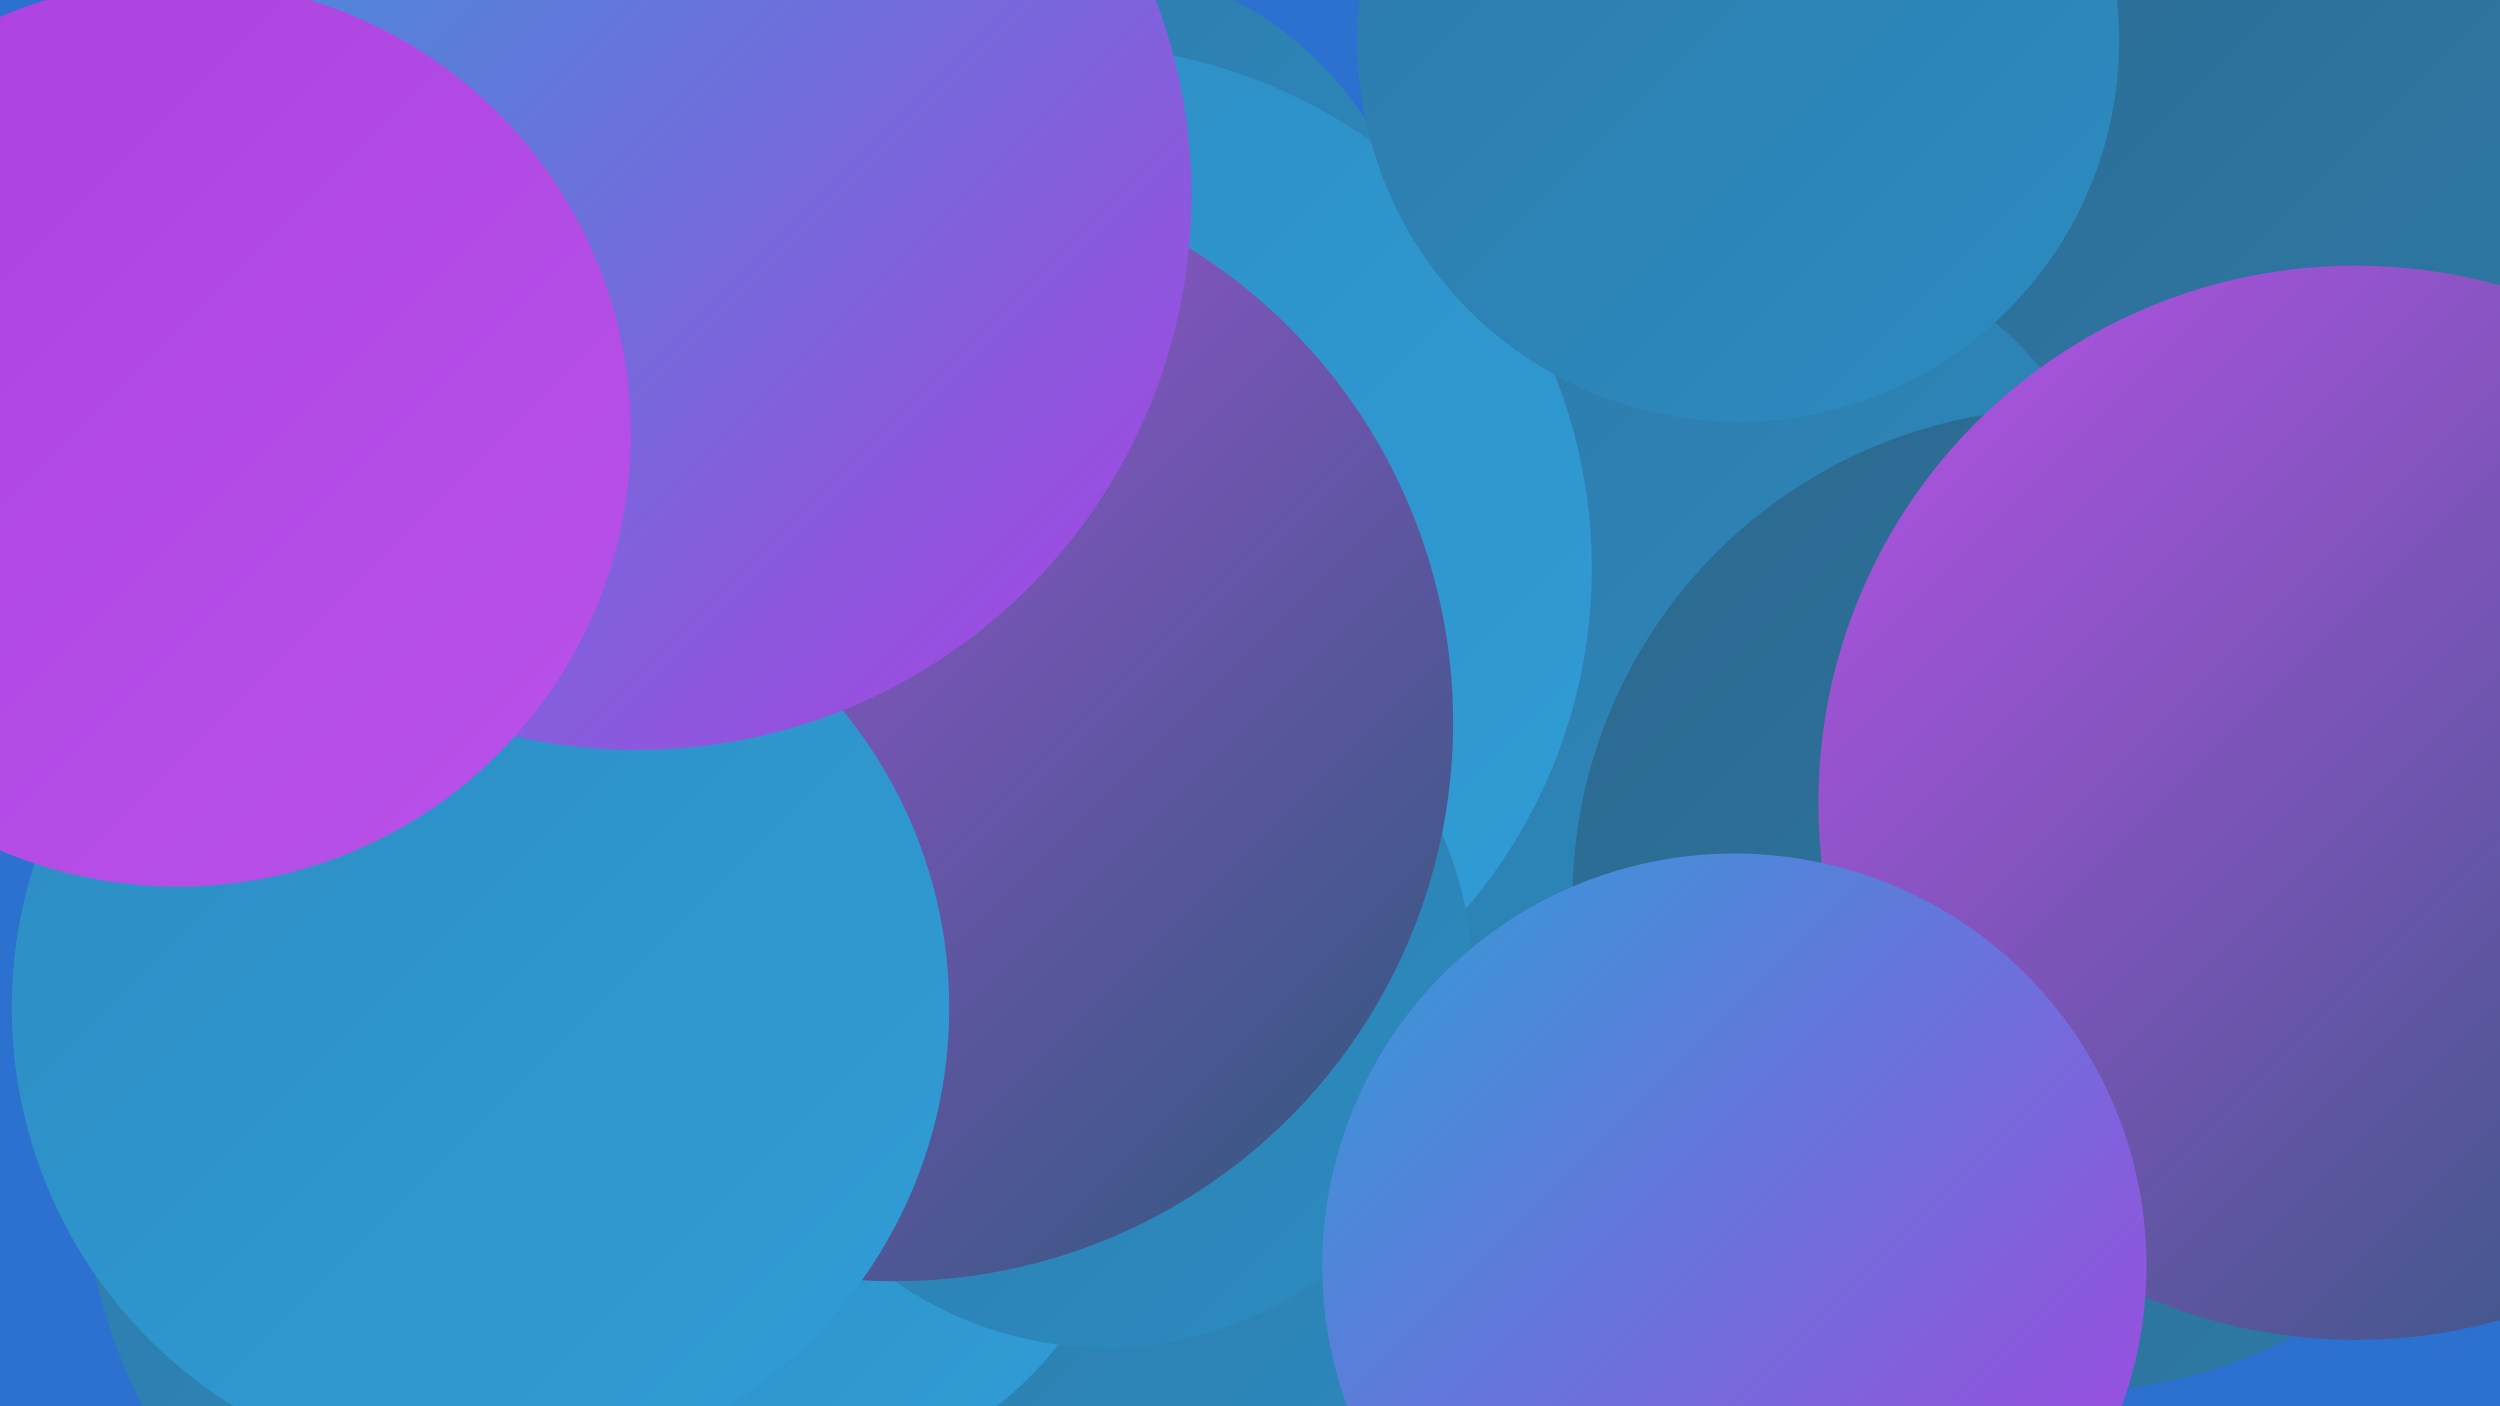
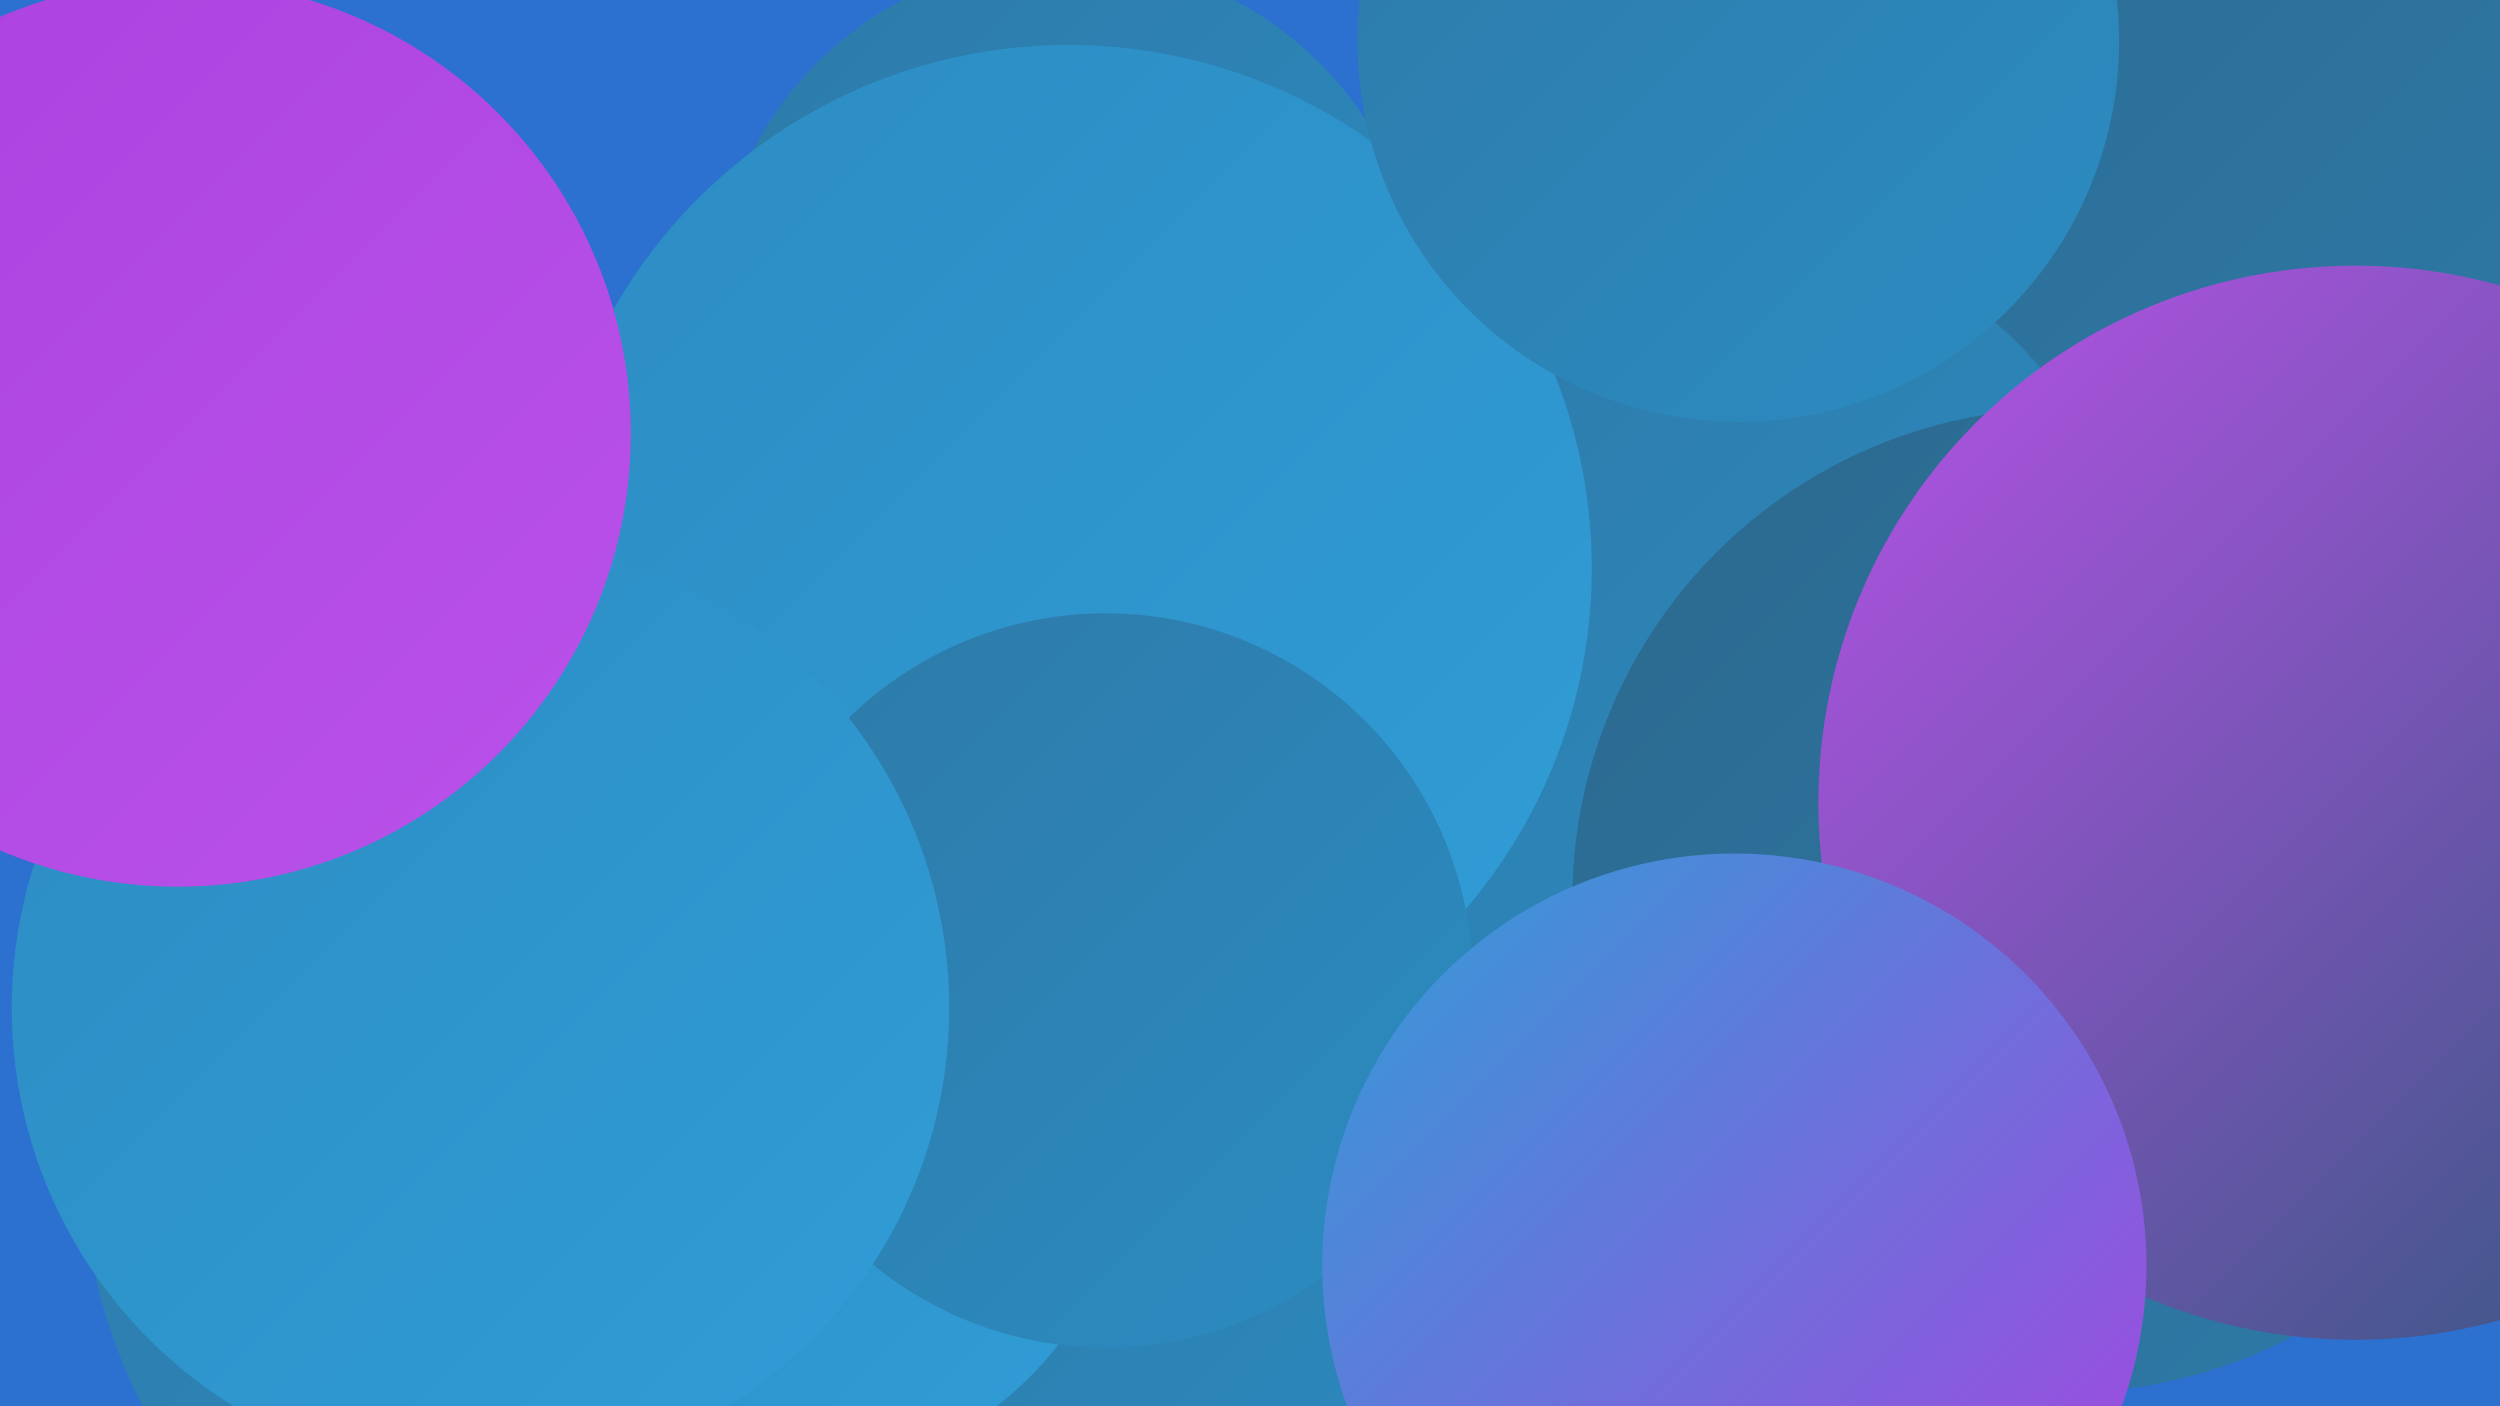
<svg xmlns="http://www.w3.org/2000/svg" width="1280" height="720">
  <defs>
    <linearGradient id="grad0" x1="0%" y1="0%" x2="100%" y2="100%">
      <stop offset="0%" style="stop-color:#2a5878;stop-opacity:1" />
      <stop offset="100%" style="stop-color:#2c698f;stop-opacity:1" />
    </linearGradient>
    <linearGradient id="grad1" x1="0%" y1="0%" x2="100%" y2="100%">
      <stop offset="0%" style="stop-color:#2c698f;stop-opacity:1" />
      <stop offset="100%" style="stop-color:#2d7aa8;stop-opacity:1" />
    </linearGradient>
    <linearGradient id="grad2" x1="0%" y1="0%" x2="100%" y2="100%">
      <stop offset="0%" style="stop-color:#2d7aa8;stop-opacity:1" />
      <stop offset="100%" style="stop-color:#2c8cc2;stop-opacity:1" />
    </linearGradient>
    <linearGradient id="grad3" x1="0%" y1="0%" x2="100%" y2="100%">
      <stop offset="0%" style="stop-color:#2c8cc2;stop-opacity:1" />
      <stop offset="100%" style="stop-color:#319dd7;stop-opacity:1" />
    </linearGradient>
    <linearGradient id="grad4" x1="0%" y1="0%" x2="100%" y2="100%">
      <stop offset="0%" style="stop-color:#319dd7;stop-opacity:1" />
      <stop offset="100%" style="stop-color:#ab41e0;stop-opacity:1" />
    </linearGradient>
    <linearGradient id="grad5" x1="0%" y1="0%" x2="100%" y2="100%">
      <stop offset="0%" style="stop-color:#ab41e0;stop-opacity:1" />
      <stop offset="100%" style="stop-color:#b952e9;stop-opacity:1" />
    </linearGradient>
    <linearGradient id="grad6" x1="0%" y1="0%" x2="100%" y2="100%">
      <stop offset="0%" style="stop-color:#b952e9;stop-opacity:1" />
      <stop offset="100%" style="stop-color:#2a5878;stop-opacity:1" />
    </linearGradient>
  </defs>
  <rect width="1280" height="720" fill="#2c70d0" />
  <circle cx="352" cy="484" r="260" fill="url(#grad2)" />
  <circle cx="875" cy="250" r="243" fill="url(#grad6)" />
  <circle cx="322" cy="592" r="280" fill="url(#grad2)" />
  <circle cx="1128" cy="43" r="227" fill="url(#grad1)" />
  <circle cx="279" cy="545" r="234" fill="url(#grad1)" />
  <circle cx="684" cy="585" r="223" fill="url(#grad2)" />
  <circle cx="887" cy="321" r="206" fill="url(#grad2)" />
  <circle cx="547" cy="161" r="182" fill="url(#grad2)" />
  <circle cx="384" cy="537" r="202" fill="url(#grad0)" />
  <circle cx="397" cy="575" r="184" fill="url(#grad3)" />
  <circle cx="1057" cy="461" r="252" fill="url(#grad1)" />
  <circle cx="547" cy="291" r="268" fill="url(#grad3)" />
  <circle cx="566" cy="502" r="188" fill="url(#grad2)" />
-   <circle cx="458" cy="370" r="286" fill="url(#grad6)" />
  <circle cx="246" cy="516" r="240" fill="url(#grad3)" />
-   <circle cx="326" cy="100" r="284" fill="url(#grad4)" />
  <circle cx="91" cy="222" r="232" fill="url(#grad5)" />
  <circle cx="890" cy="21" r="195" fill="url(#grad2)" />
  <circle cx="1206" cy="411" r="275" fill="url(#grad6)" />
  <circle cx="888" cy="648" r="211" fill="url(#grad4)" />
</svg>